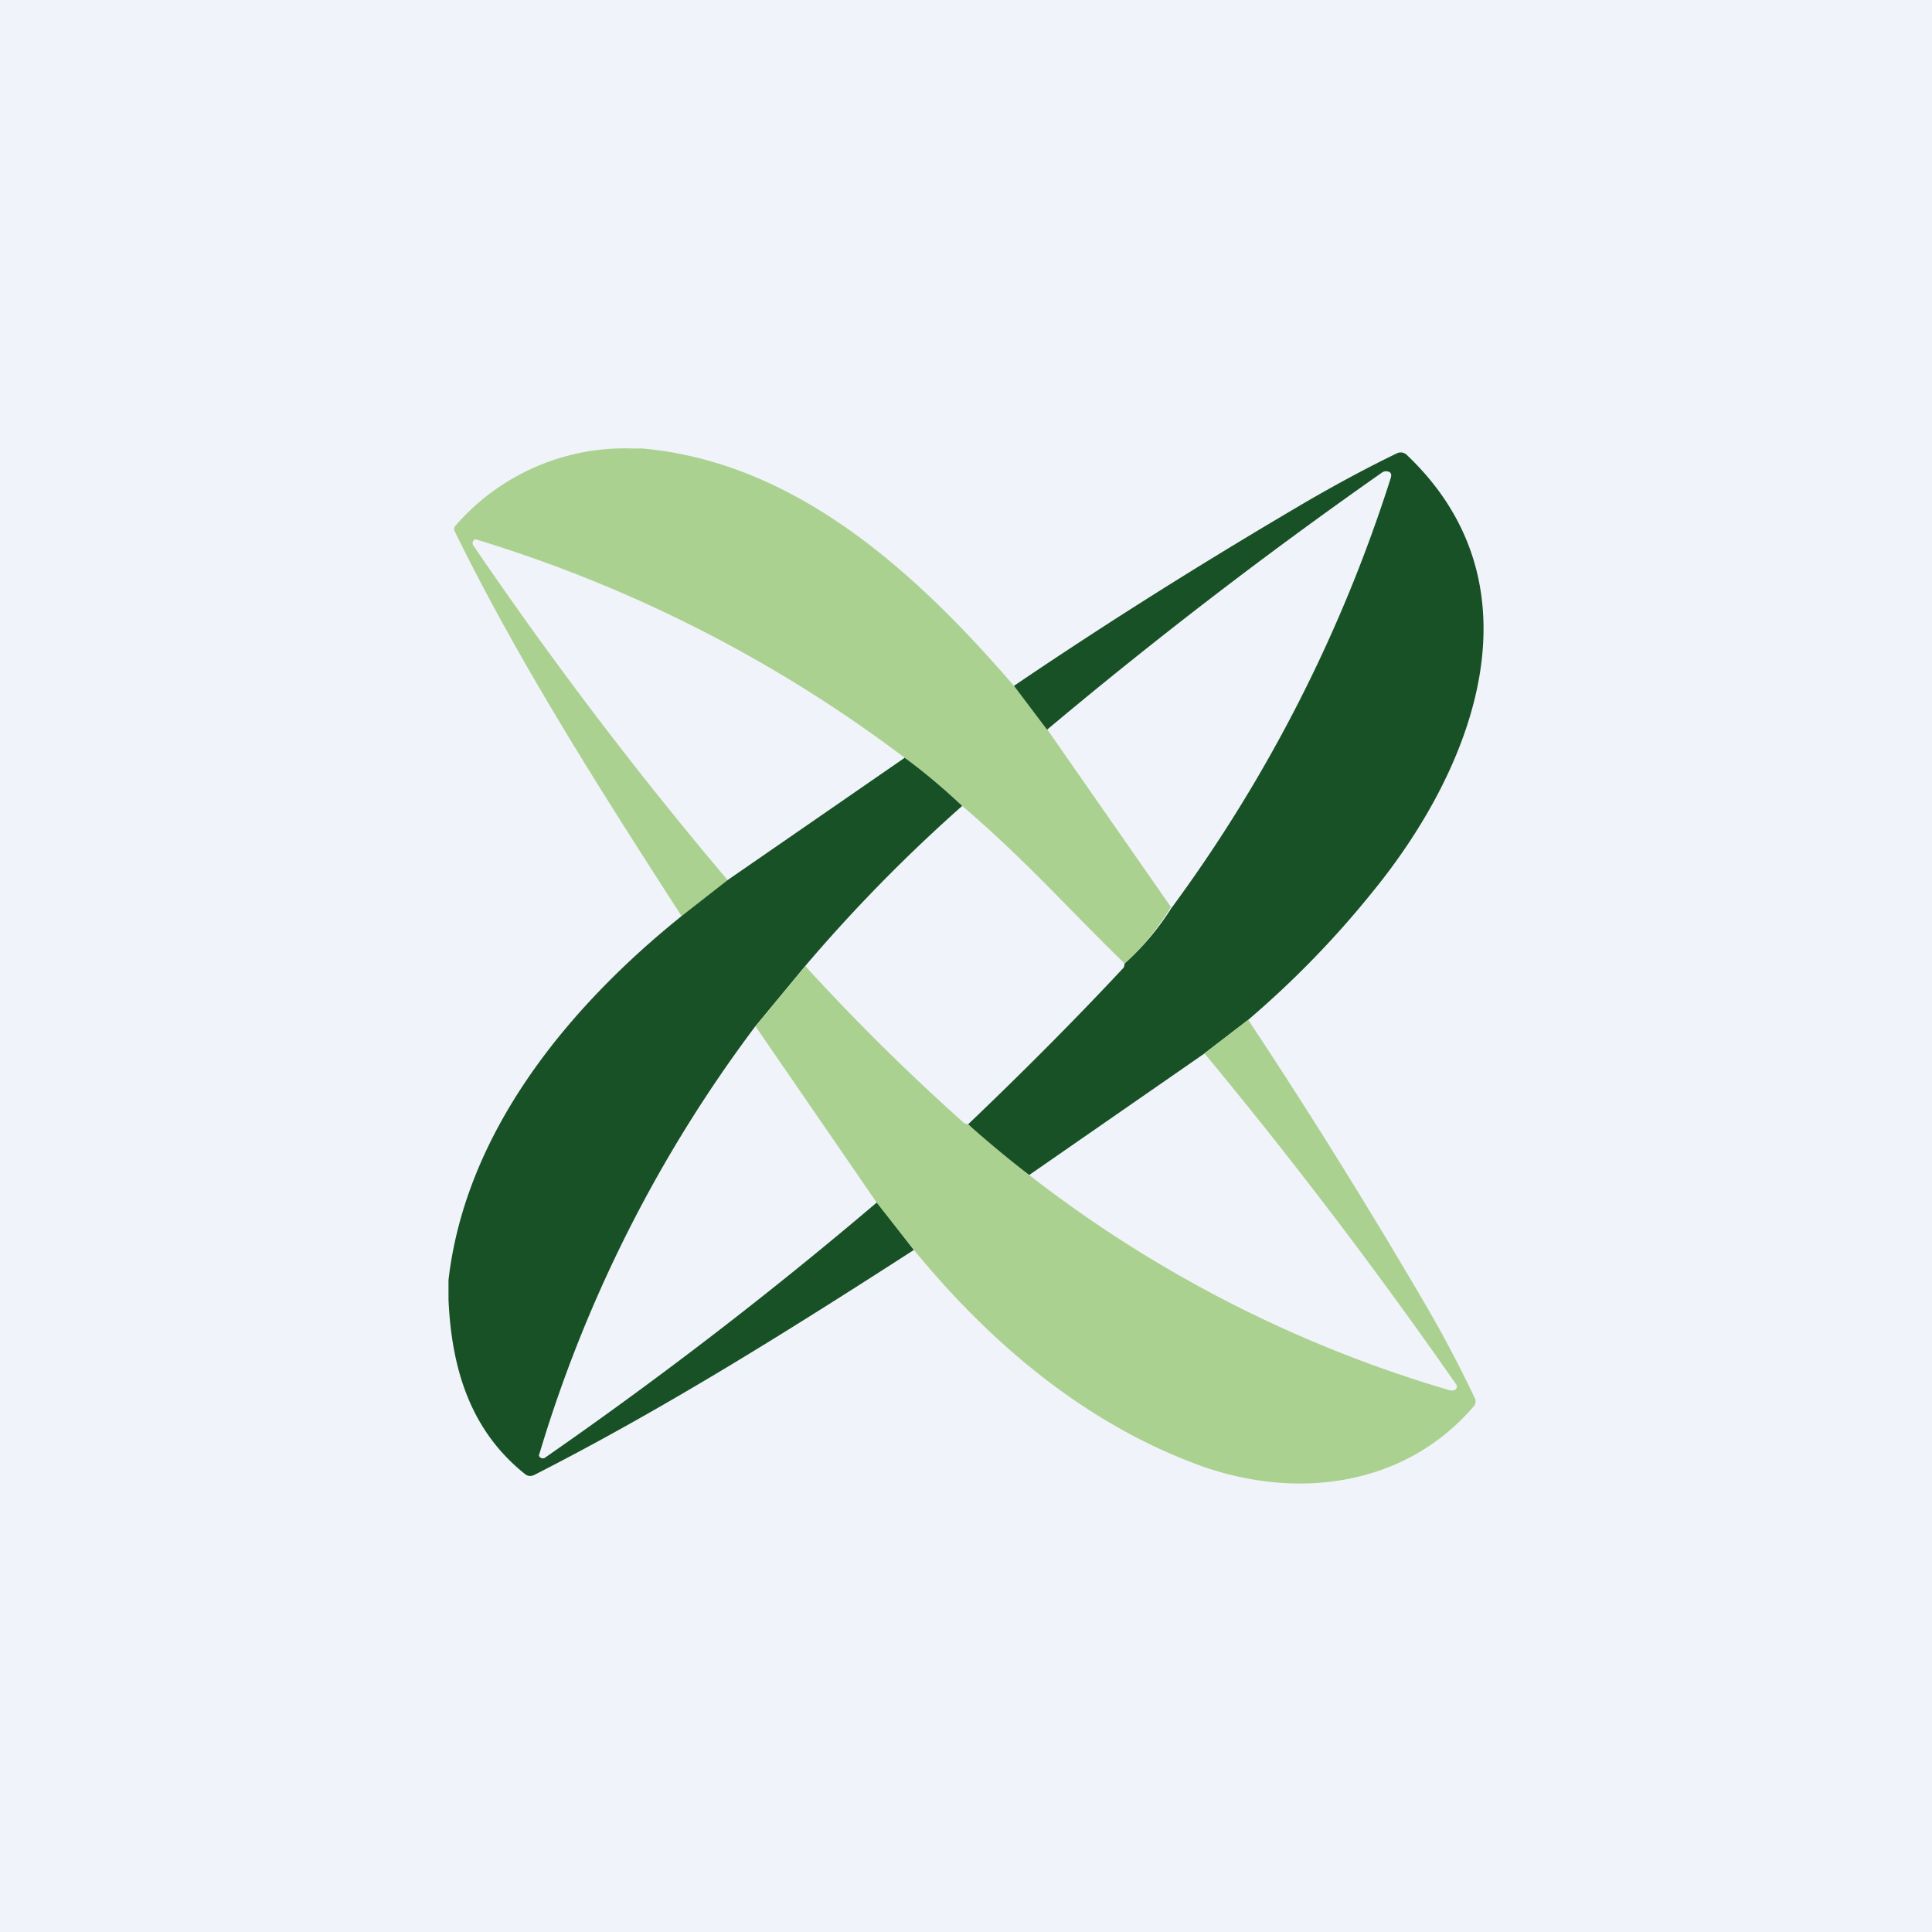
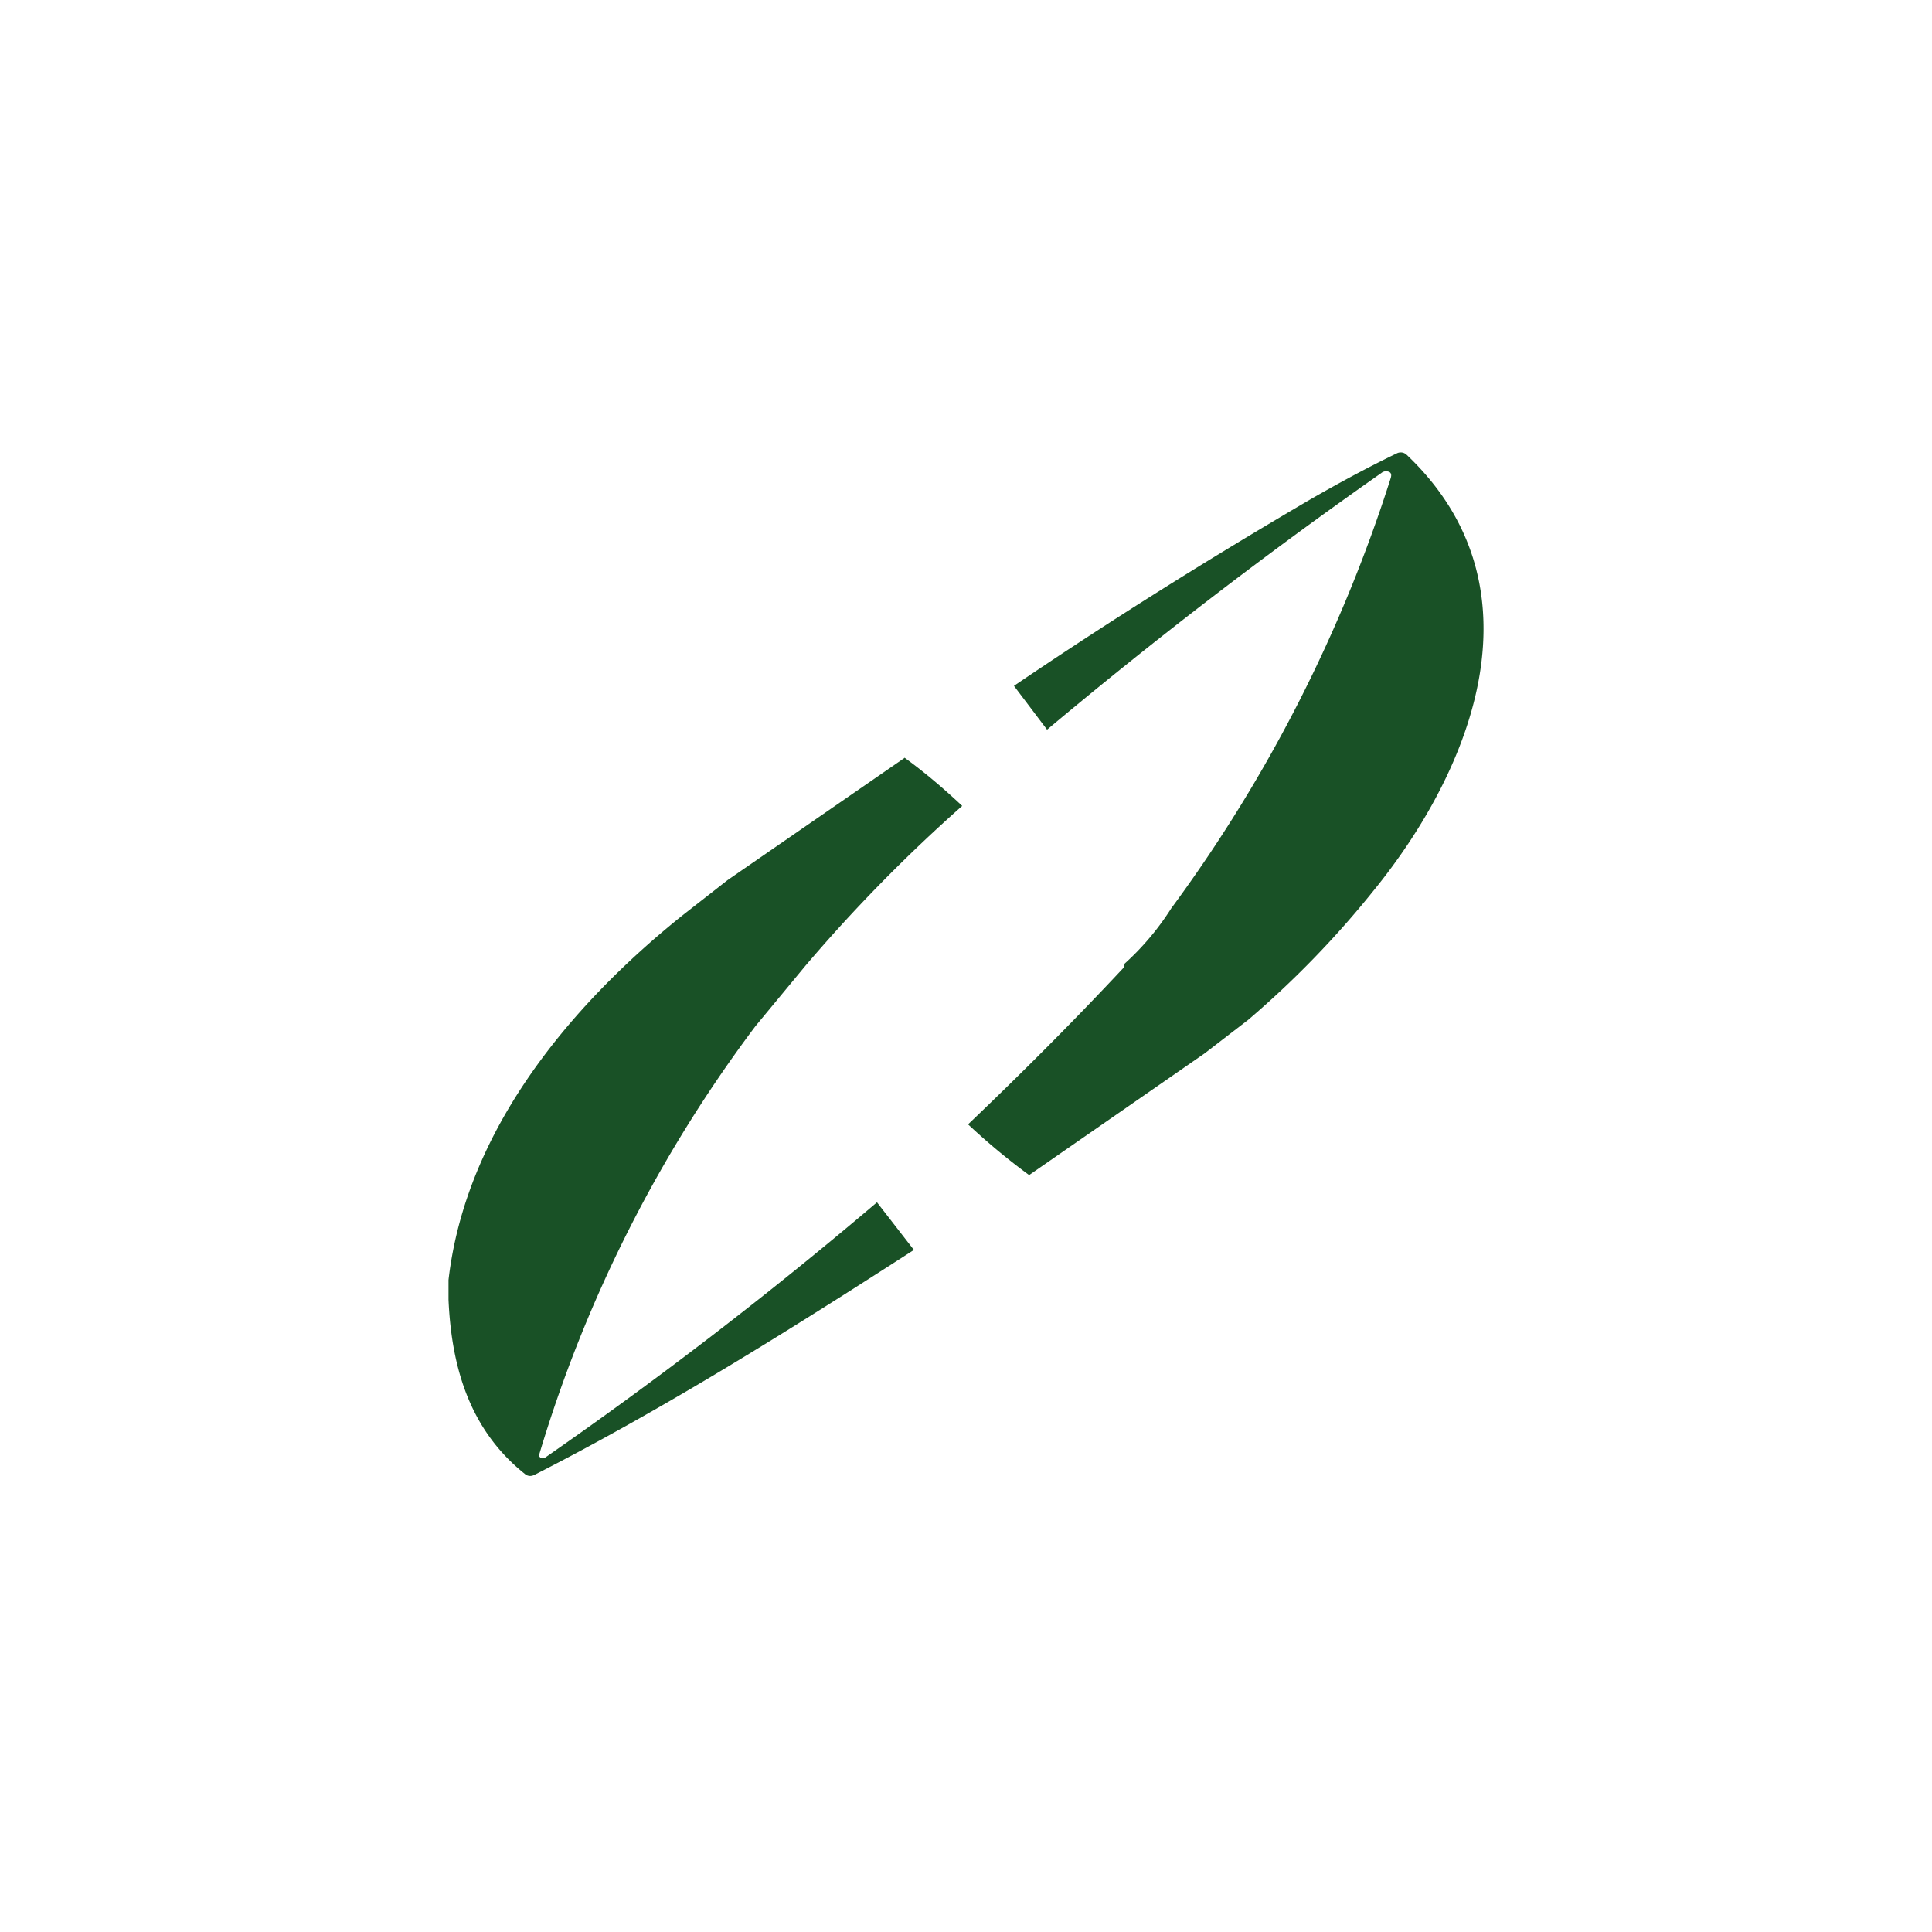
<svg xmlns="http://www.w3.org/2000/svg" width="56" height="56" viewBox="0 0 56 56">
-   <path fill="#F0F3FA" d="M0 0h56v56H0z" />
-   <path d="M18.35 13h.27c4.46.4 7.94 3.6 10.77 6.88l.97 1.27 3.58 5.14a7.77 7.77 0 0 1-1.34 1.64c-1.57-1.52-2.86-2.99-4.71-4.57-.52-.5-1.07-.96-1.66-1.39a39.78 39.78 0 0 0-12.45-6.34.11.11 0 0 0-.08.1c0 .03 0 .06.02.08a116.8 116.8 0 0 0 7.37 9.7l-1.33 1.05c-2.32-3.6-4.7-7.32-6.58-11.16a.15.15 0 0 1 .02-.16A6.5 6.5 0 0 1 18.35 13Z" fill="#ABD190" />
  <path d="m36.18 29.56-1.26.97-5.09 3.53a19.1 19.1 0 0 1-1.77-1.47c1.53-1.46 3.03-2.96 4.47-4.5.07-.07.05-.08.07-.16a7.77 7.77 0 0 0 1.38-1.65s.02 0 .02-.02a42.94 42.94 0 0 0 6.31-12.4c.04-.13 0-.2-.15-.2a.22.22 0 0 0-.12.05 141.65 141.65 0 0 0-9.69 7.44l-.96-1.27c2.8-1.9 5.68-3.7 8.6-5.41.82-.47 1.65-.92 2.5-1.33a.25.25 0 0 1 .28.04c4 3.79 1.96 9.05-.96 12.64a27.7 27.7 0 0 1-3.63 3.74ZM26.23 21.97c.59.43 1.14.9 1.66 1.39A46 46 0 0 0 23.34 28l-1.44 1.74a39.44 39.44 0 0 0-6.28 12.45.12.12 0 0 0 .1.08c.03 0 .06 0 .08-.02a124.4 124.4 0 0 0 9.62-7.4l1.07 1.38c-3.57 2.3-7.21 4.59-11 6.52-.1.05-.2.04-.28-.03-1.55-1.24-2.12-3-2.21-5.05v-.57c.5-4.32 3.5-7.93 6.76-10.55l1.33-1.04 5.14-3.55Z" fill="#195126" />
-   <path d="M23.34 28c1.46 1.6 3 3.12 4.59 4.54.02.02.06.03.13.05a36.63 36.63 0 0 0 13.9 7.69c.06.02.12.03.17.02a.11.11 0 0 0 .09-.07.11.11 0 0 0-.01-.1c-2.3-3.3-4.73-6.5-7.3-9.6l1.27-.97c1.75 2.64 3.41 5.31 5 8.02.57.96 1.09 1.94 1.57 2.95a.21.21 0 0 1-.03.23c-2.03 2.37-5.24 2.74-8.07 1.67-3.27-1.23-5.96-3.52-8.16-6.2l-1.07-1.36-3.52-5.12 1.44-1.74Z" fill="#ABD190" />
</svg>